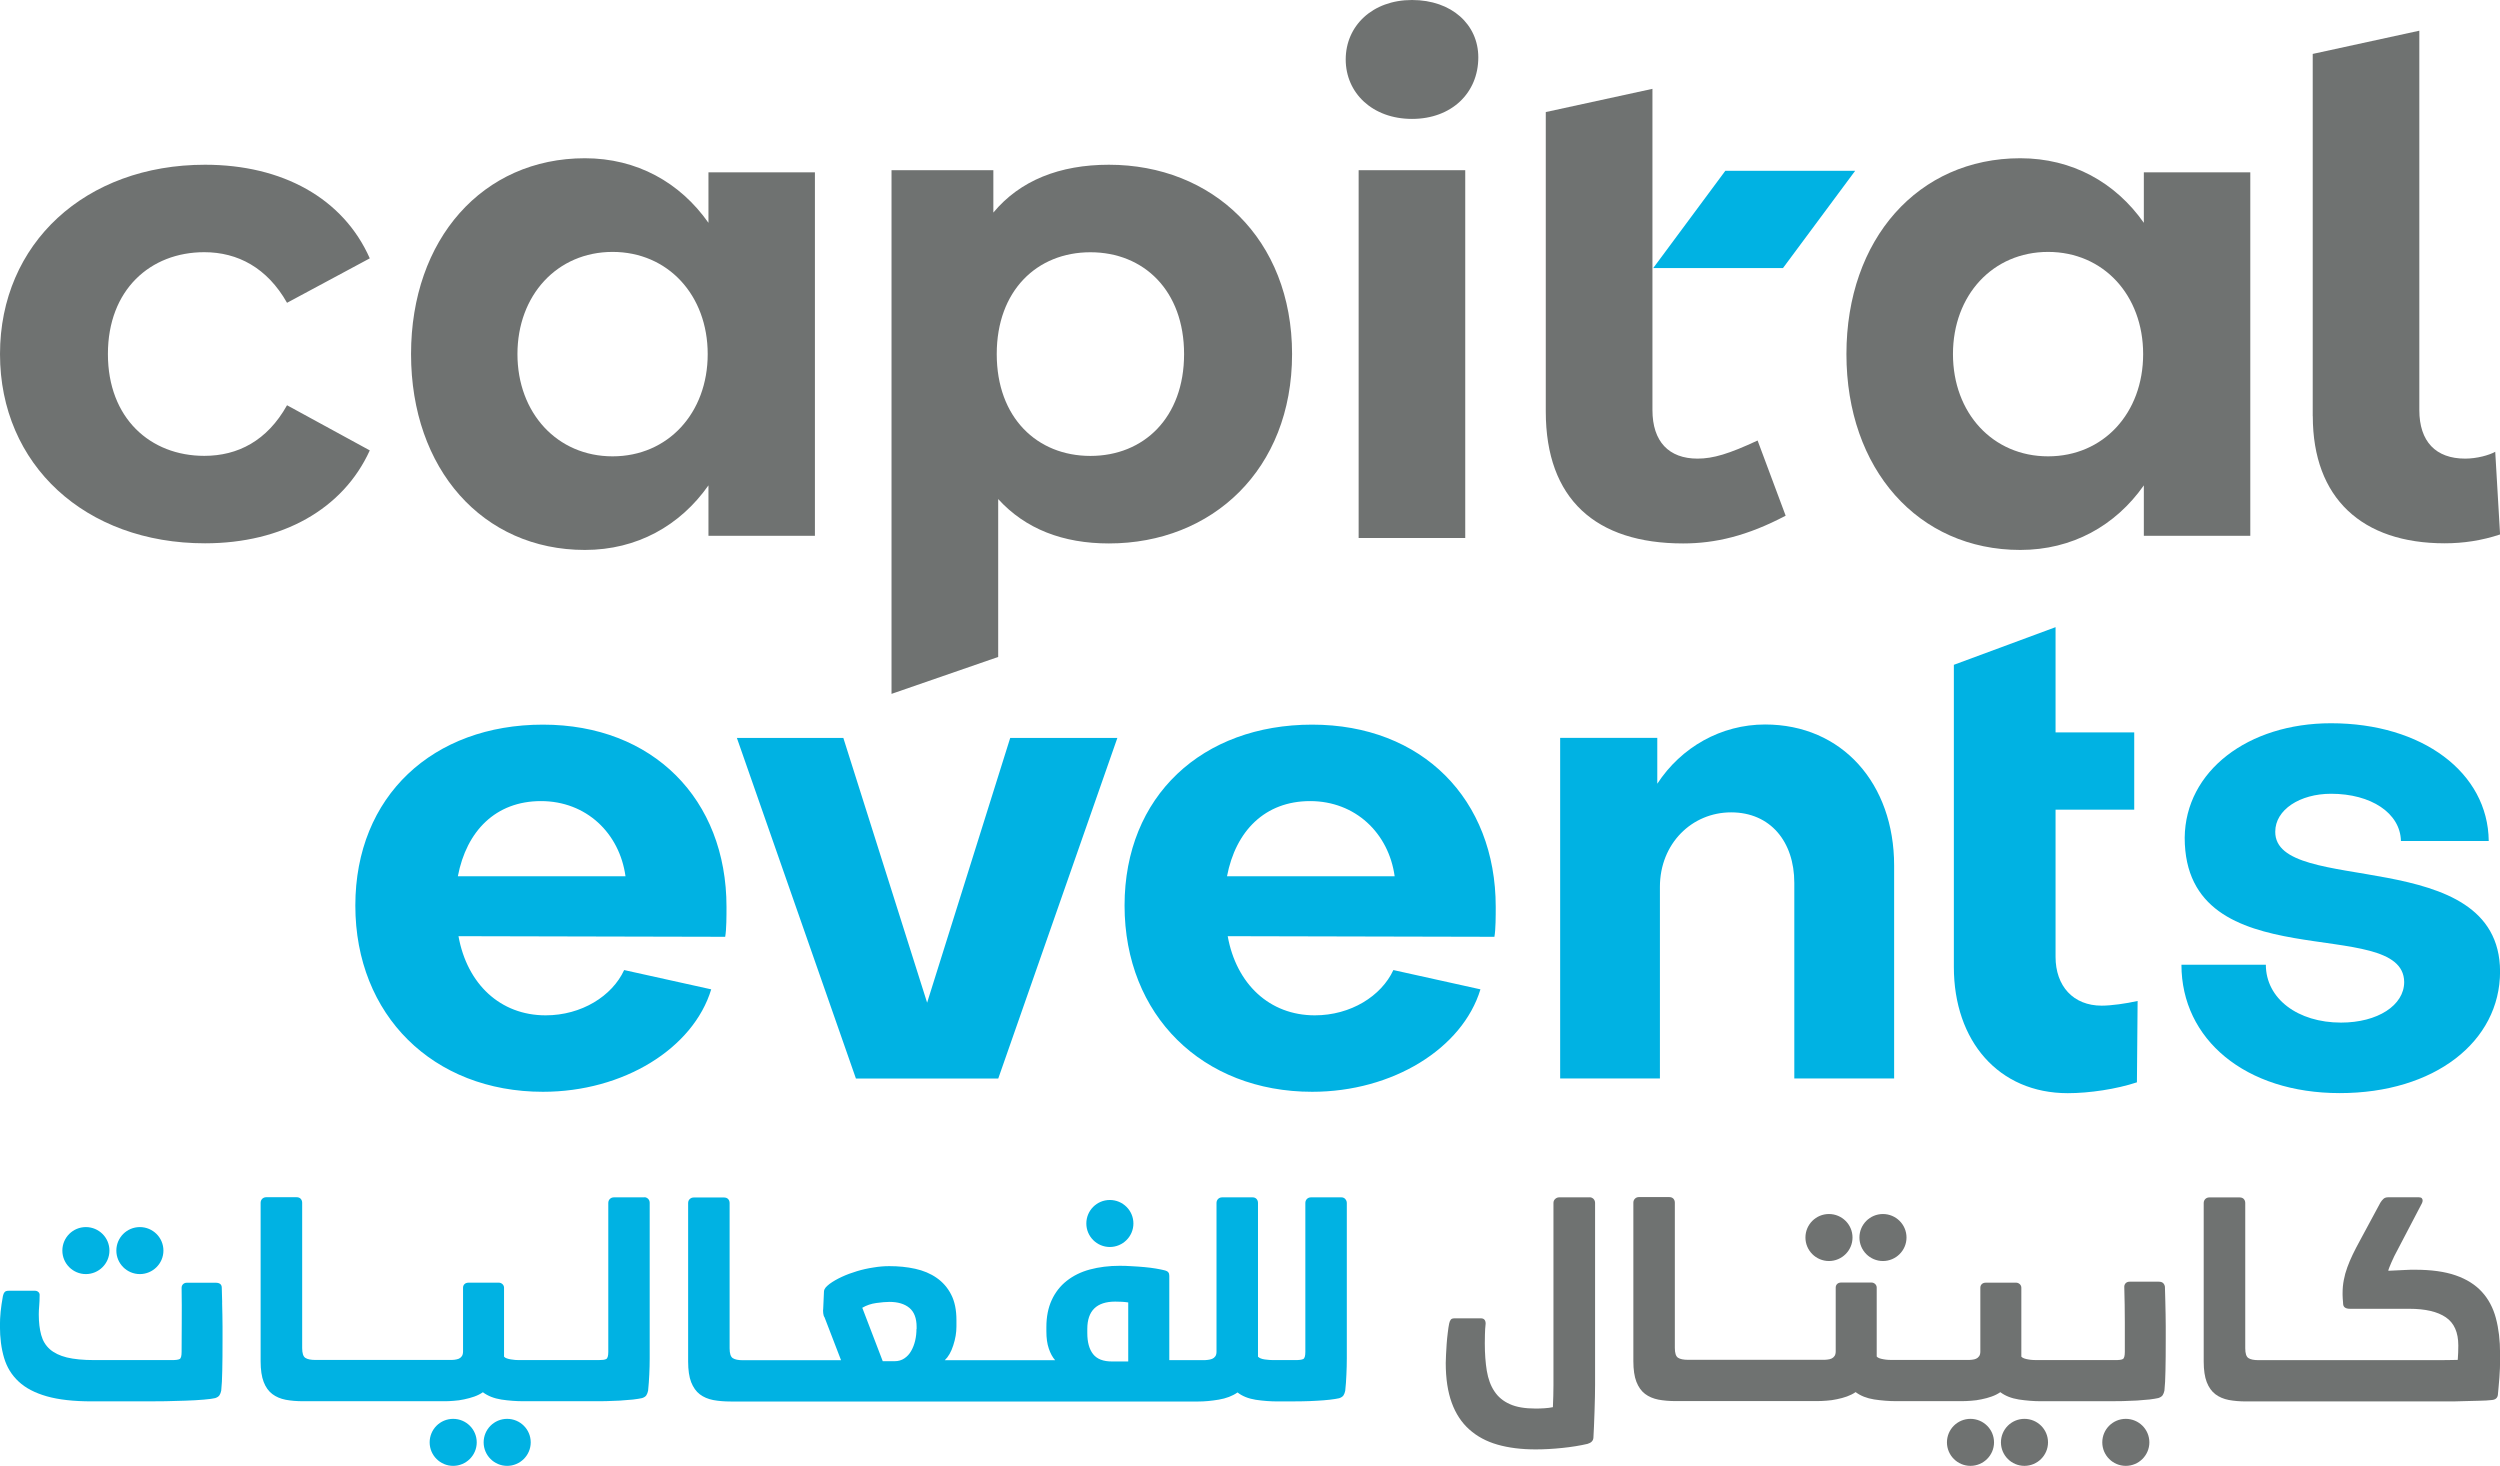
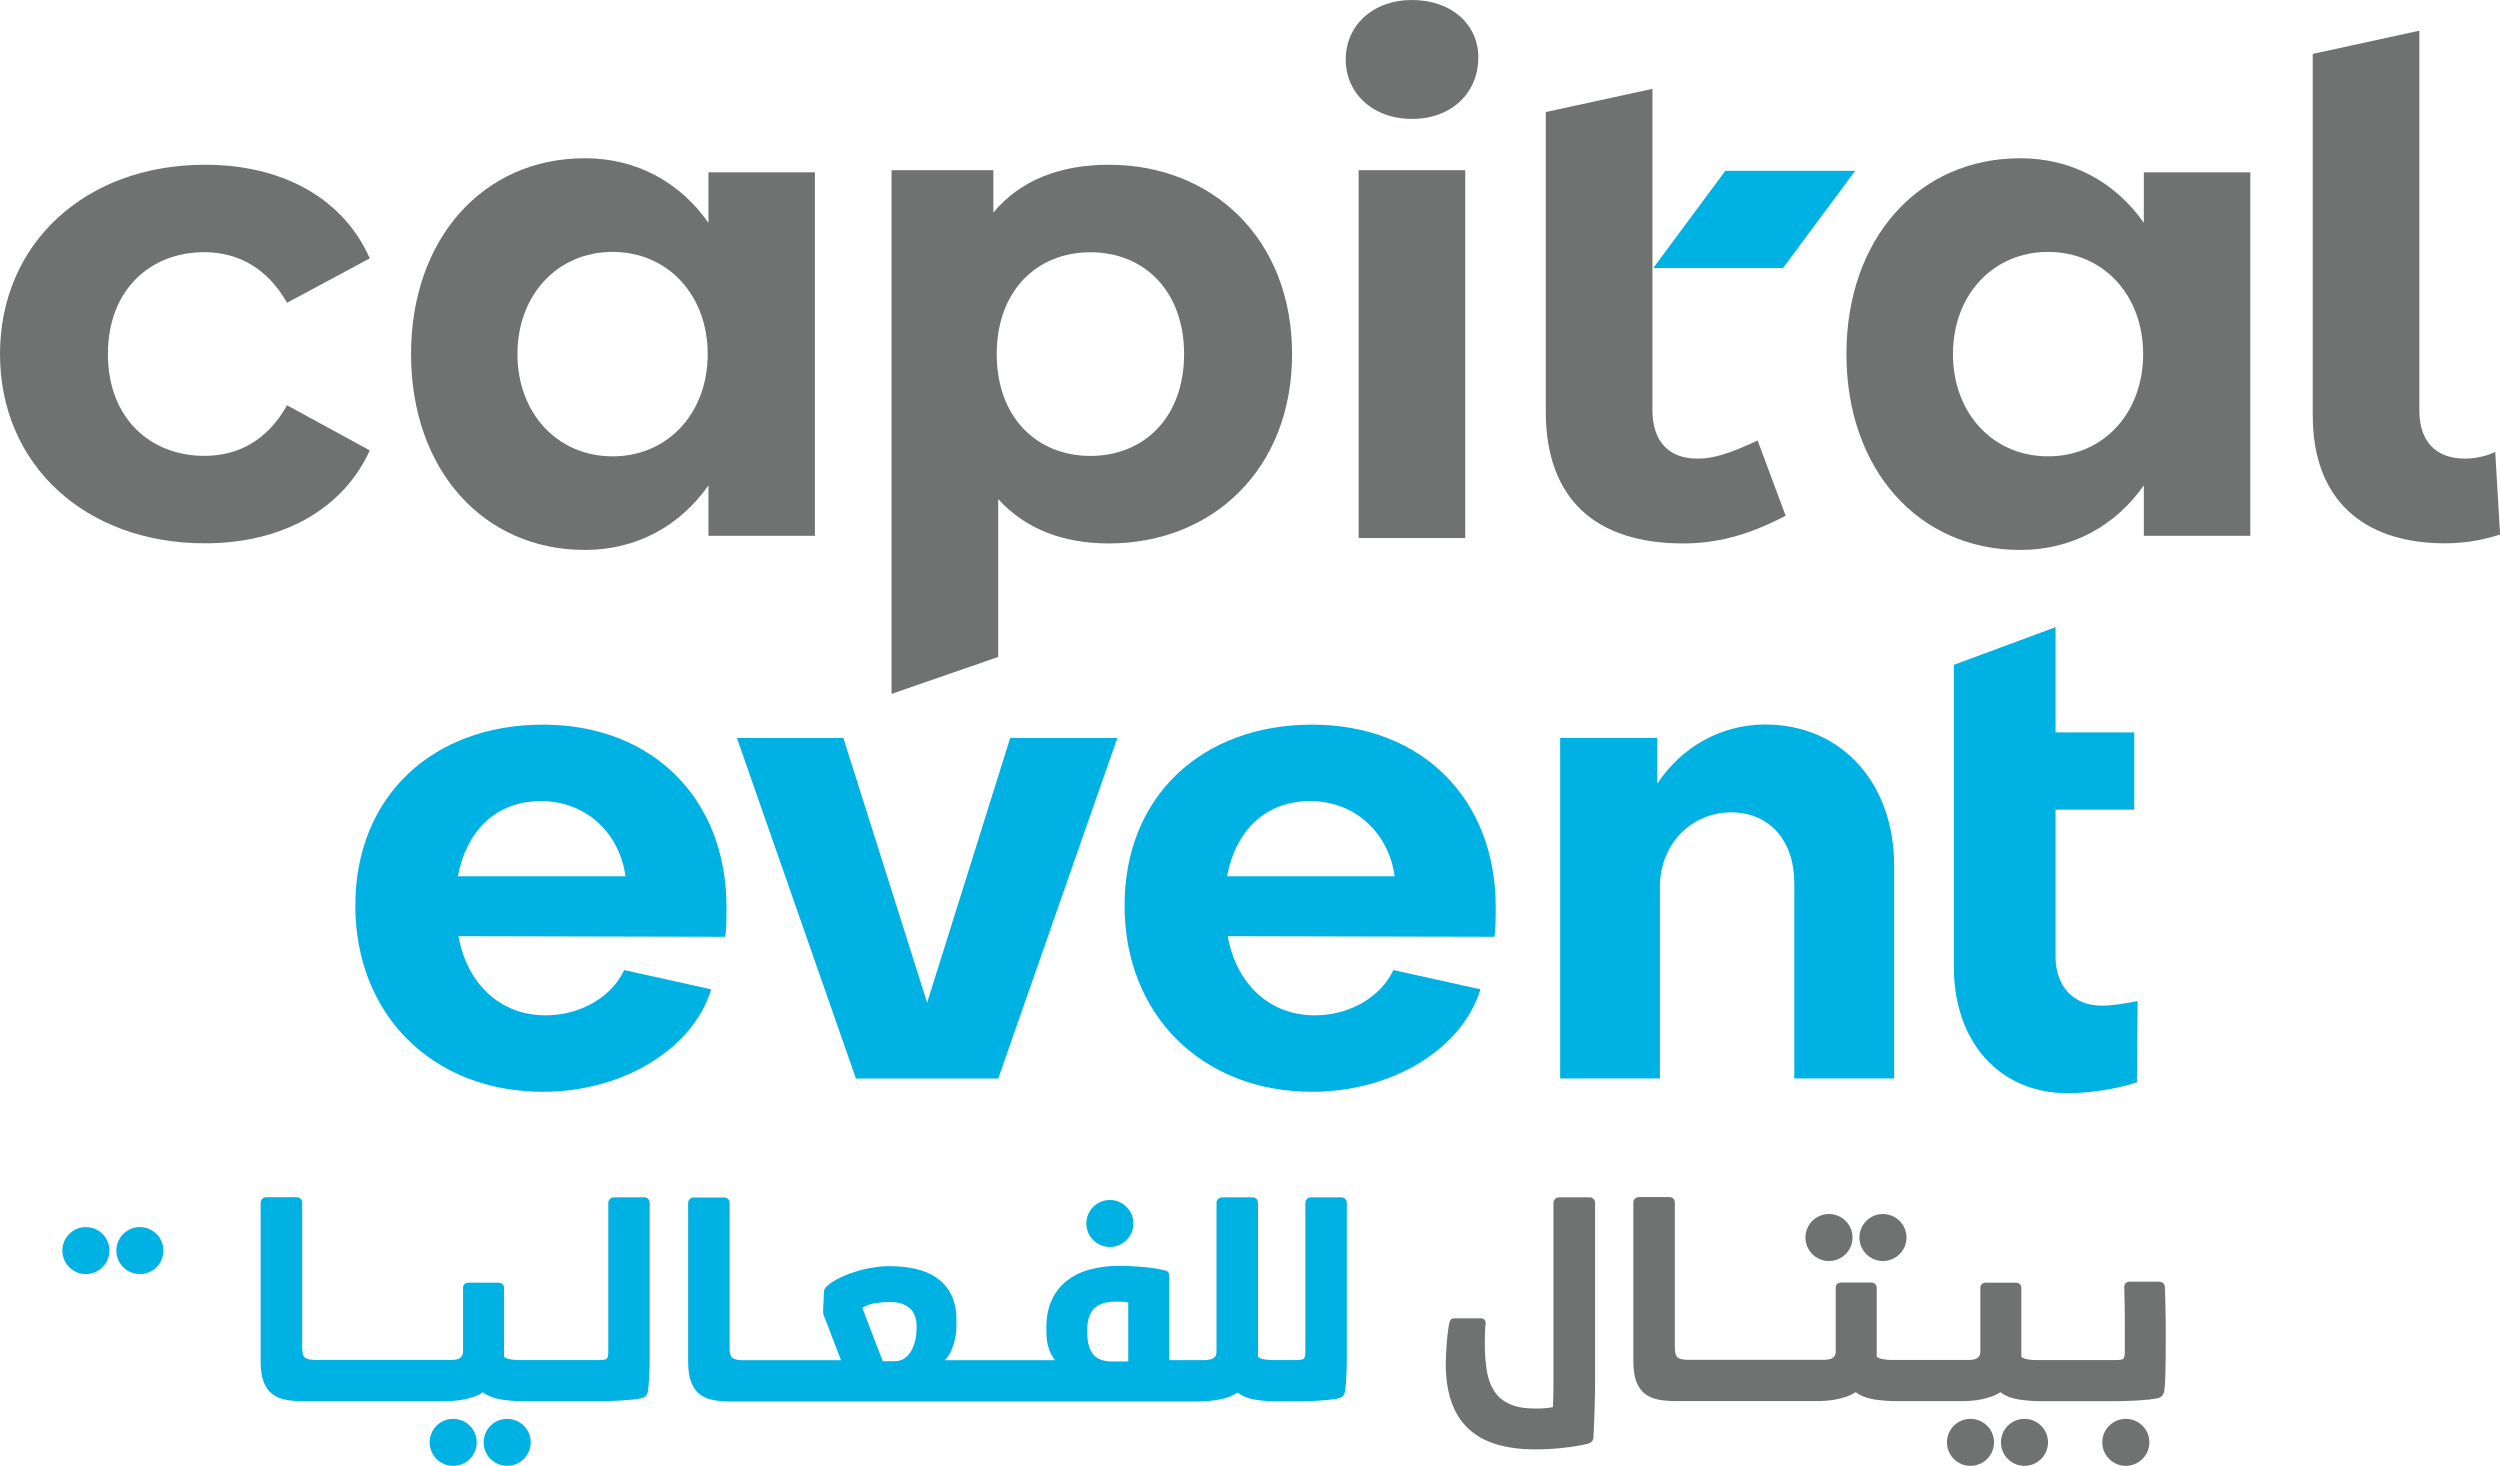
<svg xmlns="http://www.w3.org/2000/svg" id="b" viewBox="0 0 361.63 212.04">
  <g id="c">
    <path d="M90.48,126.75c-.87-6.25-5.68-10.87-12.23-10.87s-10.77,4.33-12.02,10.87h24.25ZM90.28,140.32l12.6,2.79c-2.6,8.56-12.7,14.82-24.34,14.82-15.88,0-27.14-11.07-27.14-26.94s11.26-26.17,27.14-26.17,26.55,10.77,26.55,26.36c0,1.25,0,3.27-.19,4.33l-38.58-.09c1.25,6.93,6.06,11.45,12.61,11.45,5.19,0,9.62-2.79,11.35-6.54" fill="#00b2e3" stroke-width="0" />
    <polygon points="106.59 106.74 121.99 106.74 134.11 145.04 146.13 106.74 161.63 106.74 144.4 156.01 123.81 156.01 106.59 106.74" fill="#00b2e3" stroke-width="0" />
    <path d="M201.74,126.75c-.87-6.25-5.69-10.87-12.23-10.87s-10.77,4.33-12.02,10.87h24.25ZM201.55,140.32l12.6,2.79c-2.6,8.56-12.7,14.82-24.34,14.82-15.88,0-27.14-11.07-27.14-26.94s11.26-26.17,27.14-26.17,26.55,10.77,26.55,26.36c0,1.25,0,3.27-.19,4.33l-38.58-.09c1.25,6.93,6.06,11.45,12.6,11.45,5.2,0,9.62-2.79,11.36-6.54" fill="#00b2e3" stroke-width="0" />
    <path d="M273.99,125.21v30.79h-14.44v-28.29c0-5.96-3.46-10.2-9.14-10.2s-10.3,4.52-10.3,10.78v27.71h-14.43v-49.27h14.05v6.64c3.46-5.3,9.24-8.57,15.59-8.57,11.16,0,18.67,8.57,18.67,20.4" fill="#00b2e3" stroke-width="0" />
-     <path d="M315.54,139.55h12.22c0,4.91,4.62,8.37,10.87,8.37,5.3,0,9.14-2.5,9.14-5.87-.1-9.91-31.75-.09-31.75-20.88.1-9.62,9.14-16.55,21.17-16.55,13.18,0,22.71,7.12,22.81,17.03h-12.7c-.09-4.04-4.33-6.83-10.1-6.83-4.52,0-8.08,2.31-8.08,5.48-.1,9.43,32.43,1.64,32.52,20.21,0,10.2-9.52,17.61-23.19,17.61s-22.9-7.79-22.9-18.57" fill="#00b2e3" stroke-width="0" />
    <path d="M282.62,96.17l14.72-5.45v15.22h11.38v11.18h-11.38v21.29c0,4.22,2.55,7.06,6.67,7.06,1.38,0,3.53-.3,5.2-.68l-.1,11.77c-2.95.98-6.87,1.57-10,1.57-10.01,0-16.48-7.55-16.48-18.25v-43.71Z" fill="#00b2e3" stroke-width="0" />
    <path d="M0,51.22C0,35.2,12.36,23.83,29.66,23.83c11.17,0,19.98,4.84,23.83,13.54l-11.97,6.43c-2.86-5.05-7.12-7.32-11.97-7.32-7.81,0-13.94,5.44-13.94,14.73s6.13,14.73,13.94,14.73c4.85,0,9.1-2.18,11.97-7.32l11.97,6.53c-3.86,8.5-12.66,13.44-23.83,13.44C12.36,78.6,0,67.24,0,51.22" fill="#6f7271" stroke-width="0" />
    <path d="M186.9,51.22c0,16.71-11.57,27.39-26.5,27.39-6.62,0-12.06-2.08-16.01-6.42v22.84l-15.43,5.34V24.62h14.73v6.13c3.86-4.65,9.6-6.92,16.71-6.92,14.94,0,26.5,10.68,26.5,27.39M171.28,51.22c0-9.19-5.83-14.73-13.55-14.73s-13.55,5.54-13.55,14.73,5.83,14.73,13.55,14.73,13.55-5.54,13.55-14.73" fill="#6f7271" stroke-width="0" />
    <path d="M194.66,8.6c0-4.85,3.85-8.6,9.59-8.6s9.59,3.55,9.59,8.3c0,5.14-3.86,8.9-9.59,8.9s-9.59-3.76-9.59-8.6M196.53,24.62h15.42v53.2h-15.42V24.62Z" fill="#6f7271" stroke-width="0" />
    <path d="M258.29,74.6c-5.53,2.92-10.17,4.01-14.82,4.01-12.65,0-19.87-6.42-19.87-19.08V16.21l15.43-3.36v46.47c0,4.55,2.37,7.02,6.52,7.02,2.27,0,4.55-.69,8.69-2.62l4.06,10.88Z" fill="#6f7271" stroke-width="0" />
    <path d="M334.54,60.22V7.8l15.42-3.36v54.88c0,4.55,2.38,7.02,6.63,7.02,1.68,0,3.46-.49,4.35-.99l.7,11.96c-2.67.89-5.34,1.28-8.01,1.28-11.96,0-19.08-6.52-19.08-18.39" fill="#6f7271" stroke-width="0" />
    <polygon points="268.35 24.71 249.57 24.71 239.14 38.78 257.91 38.78 268.35 24.71" fill="#00b2e3" stroke-width="0" />
    <path d="M102.37,51.22c0-8.52-5.75-14.78-13.76-14.78s-13.76,6.26-13.76,14.78,5.75,14.79,13.76,14.79,13.76-6.26,13.76-14.79M102.48,24.93h15.4v52.57h-15.4v-7.29c-4.11,5.85-10.37,9.34-17.87,9.34-14.79,0-25.15-11.7-25.15-28.33s10.37-28.33,25.15-28.33c7.5,0,13.76,3.49,17.87,9.34v-7.29Z" fill="#6f7271" stroke-width="0" />
    <path d="M310.01,51.22c0-8.52-5.75-14.78-13.75-14.78s-13.76,6.26-13.76,14.78,5.75,14.79,13.76,14.79,13.75-6.26,13.75-14.79M310.11,24.93h15.4v52.57h-15.4v-7.29c-4.11,5.85-10.37,9.34-17.87,9.34-14.79,0-25.15-11.7-25.15-28.33s10.37-28.33,25.15-28.33c7.5,0,13.76,3.49,17.87,9.34v-7.29Z" fill="#6f7271" stroke-width="0" />
-     <path d="M32.14,188.42c-.01-.63-.03-1.34-.06-2.14,0-.49-.3-.73-.89-.73h-4.15c-.23,0-.42.07-.56.21-.14.14-.21.31-.21.52.03,1.74.03,3.42.02,5.02-.02,1.61-.02,3.02-.02,4.25,0,.59-.09.94-.29,1.04-.19.1-.56.15-1.1.15h-11.23c-1.62,0-2.94-.13-3.98-.38-1.04-.26-1.86-.66-2.46-1.19-.61-.54-1.02-1.22-1.25-2.06-.23-.84-.35-1.83-.35-2.98,0-.36.02-.77.06-1.23.04-.46.06-.95.06-1.46.03-.23-.03-.41-.17-.54-.14-.13-.31-.19-.52-.19H1.27c-.28,0-.48.06-.6.19-.11.13-.2.32-.25.58-.15.83-.26,1.58-.33,2.27-.07.69-.1,1.38-.1,2.07,0,1.72.2,3.26.6,4.6.4,1.35,1.1,2.49,2.1,3.42,1,.94,2.36,1.65,4.08,2.14,1.72.49,3.88.73,6.5.73h8.12c.72,0,1.57,0,2.54-.02.97-.02,1.94-.04,2.9-.08.96-.03,1.84-.08,2.64-.15.79-.07,1.35-.14,1.65-.22.31-.1.51-.24.63-.42.11-.18.2-.4.25-.66.08-.74.13-1.7.15-2.87.03-1.16.04-2.7.04-4.6v-1.78c0-.56,0-1.12-.02-1.7s-.03-1.18-.04-1.81" fill="#00b2e3" stroke-width="0" />
    <path d="M16.83,180.9c0,1.88,1.53,3.4,3.4,3.4s3.41-1.52,3.41-3.4-1.53-3.4-3.41-3.4-3.4,1.52-3.4,3.4" fill="#00b2e3" stroke-width="0" />
    <path d="M9.02,180.9c0,1.88,1.53,3.4,3.4,3.4s3.41-1.52,3.41-3.4-1.53-3.4-3.41-3.4-3.4,1.52-3.4,3.4" fill="#00b2e3" stroke-width="0" />
    <path d="M62.15,208.64c0,1.88,1.53,3.4,3.4,3.4s3.41-1.52,3.41-3.4-1.53-3.4-3.41-3.4-3.4,1.52-3.4,3.4" fill="#00b2e3" stroke-width="0" />
    <path d="M69.96,208.64c0,1.88,1.53,3.4,3.4,3.4s3.41-1.52,3.41-3.4-1.53-3.4-3.41-3.4-3.4,1.52-3.4,3.4" fill="#00b2e3" stroke-width="0" />
    <path d="M93.22,173.2h-4.42c-.23,0-.42.08-.58.23-.15.16-.23.35-.23.58v21.54c0,.59-.1.94-.31,1.04-.2.11-.58.15-1.11.15h-11.5c-.15,0-.33,0-.54-.02-.2-.02-.42-.04-.63-.08-.22-.03-.42-.09-.6-.15-.18-.06-.3-.14-.39-.25v-9.97c0-.2-.08-.38-.23-.52-.15-.14-.33-.21-.54-.21h-4.35c-.25,0-.46.07-.6.21s-.21.31-.21.52v9.23c0,.28-.06.51-.17.67-.12.17-.26.29-.44.37-.18.07-.39.12-.62.15-.23.03-.45.03-.66.03h-19.46c-.67,0-1.16-.1-1.46-.3-.31-.2-.46-.68-.46-1.42v-21.01c0-.23-.07-.42-.21-.58-.14-.15-.34-.23-.6-.23h-4.39c-.23,0-.42.08-.58.23-.15.16-.23.35-.23.58v22.93c0,1.23.15,2.23.44,2.98.29.76.71,1.34,1.25,1.75.54.41,1.18.68,1.94.83.76.14,1.6.21,2.52.21h20.35c.46,0,.95-.01,1.44-.06.5-.03,1-.1,1.5-.21.5-.1.99-.24,1.46-.4.48-.17.89-.38,1.25-.63.72.54,1.61.89,2.68,1.06,1.06.16,2.14.24,3.21.24h9.93c.57,0,1.21,0,1.92-.01.72-.02,1.41-.04,2.08-.08.67-.04,1.29-.09,1.87-.15.57-.07,1.02-.14,1.33-.21.31-.1.52-.24.63-.42.11-.18.2-.4.25-.66.08-.75.13-1.52.17-2.33.04-.81.06-1.6.06-2.37v-22.47c0-.23-.08-.42-.23-.58-.16-.15-.34-.23-.54-.23" fill="#00b2e3" stroke-width="0" />
    <path d="M157.14,176.98c0,1.88,1.53,3.4,3.4,3.4s3.41-1.52,3.41-3.4-1.53-3.4-3.41-3.4-3.4,1.52-3.4,3.4" fill="#00b2e3" stroke-width="0" />
    <path d="M194.59,173.43c-.15-.15-.33-.23-.54-.23h-4.42c-.23,0-.42.08-.58.23-.15.16-.23.35-.23.58v21.54c0,.6-.1.94-.31,1.04-.21.1-.58.15-1.11.15h-3.27c-.31,0-.7-.03-1.16-.09-.46-.06-.8-.2-1-.4v-22.24c0-.23-.07-.42-.21-.58-.14-.15-.33-.23-.56-.23h-4.42c-.23,0-.42.08-.58.23-.15.16-.23.35-.23.58v21.51c0,.28-.06.51-.17.67-.12.17-.27.29-.46.37-.19.07-.4.13-.63.15-.23.03-.45.04-.65.04h-4.92v-12.2c0-.21-.04-.37-.14-.5-.09-.13-.28-.23-.56-.3-.31-.08-.72-.16-1.23-.25-.51-.08-1.06-.16-1.65-.21-.59-.05-1.2-.1-1.83-.13-.63-.04-1.21-.06-1.75-.06-1.56,0-3,.18-4.31.53-1.31.35-2.43.91-3.37,1.65-.94.74-1.66,1.67-2.17,2.78-.51,1.11-.77,2.41-.77,3.9v.62c0,.97.11,1.8.35,2.49.23.69.54,1.26.92,1.69h-15.97c.51-.48.93-1.2,1.23-2.15.31-.94.46-1.85.46-2.72v-.92c0-1.49-.25-2.72-.77-3.72-.51-1-1.22-1.8-2.1-2.41-.89-.62-1.92-1.05-3.1-1.31-1.18-.26-2.42-.38-3.73-.38-.74,0-1.52.06-2.33.2-.81.12-1.6.3-2.36.53-.77.23-1.5.5-2.19.82-.69.32-1.28.66-1.77,1.02-.23.18-.42.35-.56.51-.14.17-.23.35-.25.56l-.11,2.49c-.03.18-.03.41,0,.68.03.27.09.46.19.59l2.39,6.21h-14.2c-.67,0-1.15-.1-1.46-.3-.31-.2-.46-.68-.46-1.42v-21.01c0-.23-.07-.42-.21-.58-.14-.15-.34-.23-.6-.23h-4.38c-.23,0-.42.08-.58.23-.16.16-.23.35-.23.58v22.93c0,1.23.15,2.23.44,2.98.3.75.71,1.34,1.25,1.75.54.41,1.18.68,1.94.83.76.14,1.6.21,2.52.21h67.67c.89,0,1.87-.09,2.94-.27,1.06-.18,1.97-.52,2.71-1.04.69.54,1.57.89,2.63,1.06,1.06.16,2.14.24,3.21.24h1.65c.56,0,1.21,0,1.92-.02.72-.01,1.41-.04,2.08-.08.67-.03,1.29-.09,1.87-.15.57-.07,1.02-.14,1.33-.21.31-.1.52-.24.64-.42.11-.18.2-.4.25-.66.08-.74.14-1.52.17-2.32.04-.81.06-1.6.06-2.37v-22.47c0-.23-.08-.42-.23-.58M132.57,192.24c0,.56-.06,1.12-.19,1.68-.13.55-.32,1.05-.58,1.5-.25.45-.58.8-.98,1.07-.4.27-.87.41-1.4.41h-1.73l-2.96-7.73c.62-.36,1.29-.59,2.04-.69.74-.1,1.37-.16,1.89-.16,1.23,0,2.19.29,2.89.87.69.58,1.04,1.5,1.04,2.75v.31ZM163.2,196.94h-2.35c-1.26,0-2.17-.35-2.73-1.06-.56-.71-.84-1.72-.84-3.06v-.58c0-2.64,1.35-3.96,4.04-3.96.66,0,1.29.03,1.88.12v8.54Z" fill="#00b2e3" stroke-width="0" />
    <path d="M229.94,173.2h-4.42c-.2,0-.39.08-.56.23-.17.16-.25.35-.25.58v26.37c0,.94-.03,1.99-.08,3.17-.36.08-.78.13-1.25.16-.48.03-.89.04-1.25.04-1.54,0-2.79-.21-3.73-.64-.95-.42-1.7-1.04-2.23-1.85-.54-.8-.9-1.79-1.1-2.96-.19-1.16-.29-2.49-.29-3.98,0-.36,0-.8.02-1.31.01-.51.04-1.02.1-1.54,0-.51-.23-.77-.69-.77h-3.81c-.26,0-.44.06-.54.19-.1.13-.18.31-.23.54-.08.38-.15.84-.21,1.38-.07.54-.12,1.08-.16,1.62-.04.54-.07,1.05-.09,1.54-.03.49-.04.88-.04,1.19,0,2.26.29,4.17.87,5.76.57,1.57,1.42,2.86,2.54,3.86,1.12,1,2.47,1.73,4.08,2.19,1.6.46,3.44.69,5.52.69,1.2,0,2.49-.07,3.85-.21,1.36-.14,2.58-.34,3.65-.59.54-.16.82-.45.85-.89.03-.38.05-.92.08-1.62.03-.69.05-1.41.08-2.15.03-.75.05-1.47.06-2.17s.02-1.25.02-1.64v-26.39c0-.23-.08-.42-.23-.58-.16-.15-.34-.23-.54-.23" fill="#6f7271" stroke-width="0" />
    <path d="M261.16,179.01c0,1.88,1.53,3.4,3.4,3.4s3.41-1.52,3.41-3.4-1.53-3.4-3.41-3.4-3.4,1.52-3.4,3.4" fill="#6f7271" stroke-width="0" />
    <path d="M268.97,179.01c0,1.88,1.53,3.4,3.4,3.4s3.41-1.52,3.41-3.4-1.53-3.4-3.41-3.4-3.4,1.52-3.4,3.4" fill="#6f7271" stroke-width="0" />
    <path d="M281.63,208.64c0,1.88,1.53,3.4,3.4,3.4s3.41-1.52,3.41-3.4-1.53-3.4-3.41-3.4-3.4,1.52-3.4,3.4" fill="#6f7271" stroke-width="0" />
    <path d="M289.44,208.64c0,1.88,1.53,3.4,3.4,3.4s3.41-1.52,3.41-3.4-1.53-3.4-3.41-3.4-3.4,1.52-3.4,3.4" fill="#6f7271" stroke-width="0" />
    <path d="M304.1,208.64c0,1.88,1.53,3.4,3.4,3.4s3.41-1.52,3.41-3.4-1.53-3.4-3.41-3.4-3.4,1.52-3.4,3.4" fill="#6f7271" stroke-width="0" />
    <path d="M313.22,188.3c-.01-.66-.03-1.38-.06-2.17-.03-.2-.11-.38-.25-.52-.14-.14-.35-.21-.63-.21h-4.23c-.23,0-.42.07-.56.21-.14.14-.21.32-.21.52.05,1.77.08,3.48.08,5.11v4.31c0,.59-.1.94-.29,1.04-.19.11-.57.15-1.13.15h-11.39c-.16,0-.34,0-.54-.02-.21-.01-.42-.04-.64-.08-.22-.03-.41-.09-.59-.15-.18-.07-.31-.15-.39-.25v-9.97c0-.2-.08-.38-.23-.52-.16-.14-.34-.21-.54-.21h-4.35c-.26,0-.46.07-.6.21-.14.14-.21.31-.21.52v9.23c0,.28-.06.51-.17.67-.12.17-.26.29-.44.37-.18.08-.38.13-.62.15-.23.03-.45.03-.65.03h-10.96c-.15,0-.34,0-.54-.02-.21-.01-.41-.04-.63-.08-.22-.03-.41-.09-.6-.15-.18-.07-.31-.15-.38-.25v-9.97c0-.2-.08-.38-.23-.52-.15-.14-.33-.21-.54-.21h-4.35c-.26,0-.46.07-.6.21-.14.14-.21.31-.21.52v9.23c0,.28-.06.51-.17.67-.12.17-.26.29-.44.37-.18.08-.39.13-.62.15-.23.03-.45.03-.66.03h-19.46c-.67,0-1.16-.1-1.46-.3-.31-.2-.46-.68-.46-1.42v-21.01c0-.23-.07-.42-.21-.58-.14-.15-.34-.23-.6-.23h-4.39c-.23,0-.42.08-.57.23-.16.16-.23.35-.23.58v22.93c0,1.23.15,2.23.44,2.98.3.76.71,1.34,1.25,1.75.54.41,1.19.68,1.94.83.76.14,1.6.21,2.52.21h20.35c.46,0,.94-.02,1.44-.06.5-.03,1-.1,1.5-.21.5-.1.99-.23,1.46-.4.47-.17.89-.38,1.25-.63.72.54,1.61.89,2.67,1.06,1.06.16,2.14.25,3.22.25h9.39c.46,0,.94-.02,1.44-.06.5-.03,1-.1,1.5-.21.5-.1.99-.23,1.46-.4.48-.17.89-.38,1.25-.63.72.54,1.61.89,2.68,1.06,1.06.16,2.14.25,3.21.25h9.96c.57,0,1.19,0,1.89-.02.69-.02,1.37-.04,2.02-.08.66-.04,1.26-.09,1.81-.15.55-.07.98-.14,1.29-.21.3-.1.51-.24.63-.42.11-.18.2-.4.25-.66.08-.75.13-1.7.15-2.87.03-1.16.04-2.7.04-4.6v-1.83c0-.58,0-1.16-.02-1.73-.01-.58-.03-1.2-.04-1.85" fill="#6f7271" stroke-width="0" />
-     <path d="M361.04,190.69c-.4-1.5-1.07-2.77-2.02-3.81-.95-1.04-2.21-1.84-3.79-2.39-1.58-.55-3.53-.82-5.87-.82-.46,0-.98,0-1.56.04-.58.02-1.35.06-2.33.11,0-.08.05-.23.14-.46.09-.23.2-.49.33-.79s.26-.58.4-.87.26-.51.36-.69l3.62-6.92c.08-.15.12-.3.12-.43s-.04-.24-.12-.33c-.08-.09-.22-.14-.42-.14h-4.46c-.28,0-.51.08-.67.23-.17.16-.31.33-.44.54l-2.92,5.42c-.41.75-.77,1.44-1.08,2.08-.31.64-.57,1.27-.79,1.87-.22.6-.39,1.21-.5,1.81-.12.6-.18,1.24-.18,1.91v.27c0,.15,0,.32.02.5.02.18.03.35.04.5.02.16.02.26.02.31.03.46.36.69,1,.69h8.58c2.31,0,4.07.41,5.27,1.23,1.21.82,1.81,2.18,1.81,4.08,0,.29,0,.63-.02,1.02-.02.4-.03.75-.06,1.06-.13,0-.44,0-.94.02-.5,0-1.04.02-1.62.02h-26.26c-.67,0-1.16-.1-1.46-.3-.31-.2-.46-.68-.46-1.42v-21.01c0-.23-.07-.42-.21-.58-.14-.15-.34-.23-.6-.23h-4.39c-.23,0-.42.08-.58.23-.15.16-.23.35-.23.58v22.93c0,1.23.15,2.23.44,2.98s.71,1.34,1.25,1.75,1.18.68,1.94.83c.76.14,1.6.21,2.52.21h28.82c.87,0,1.73,0,2.58-.04.84-.03,1.63-.05,2.35-.06.72-.01,1.29-.05,1.73-.1.54-.03.85-.27.92-.73.03-.28.06-.65.1-1.09.04-.45.08-.91.12-1.38.04-.48.06-.94.08-1.39,0-.45.02-.8.02-1.06v-1.11c0-1.87-.2-3.56-.6-5.06" fill="#6f7271" stroke-width="0" />
  </g>
</svg>